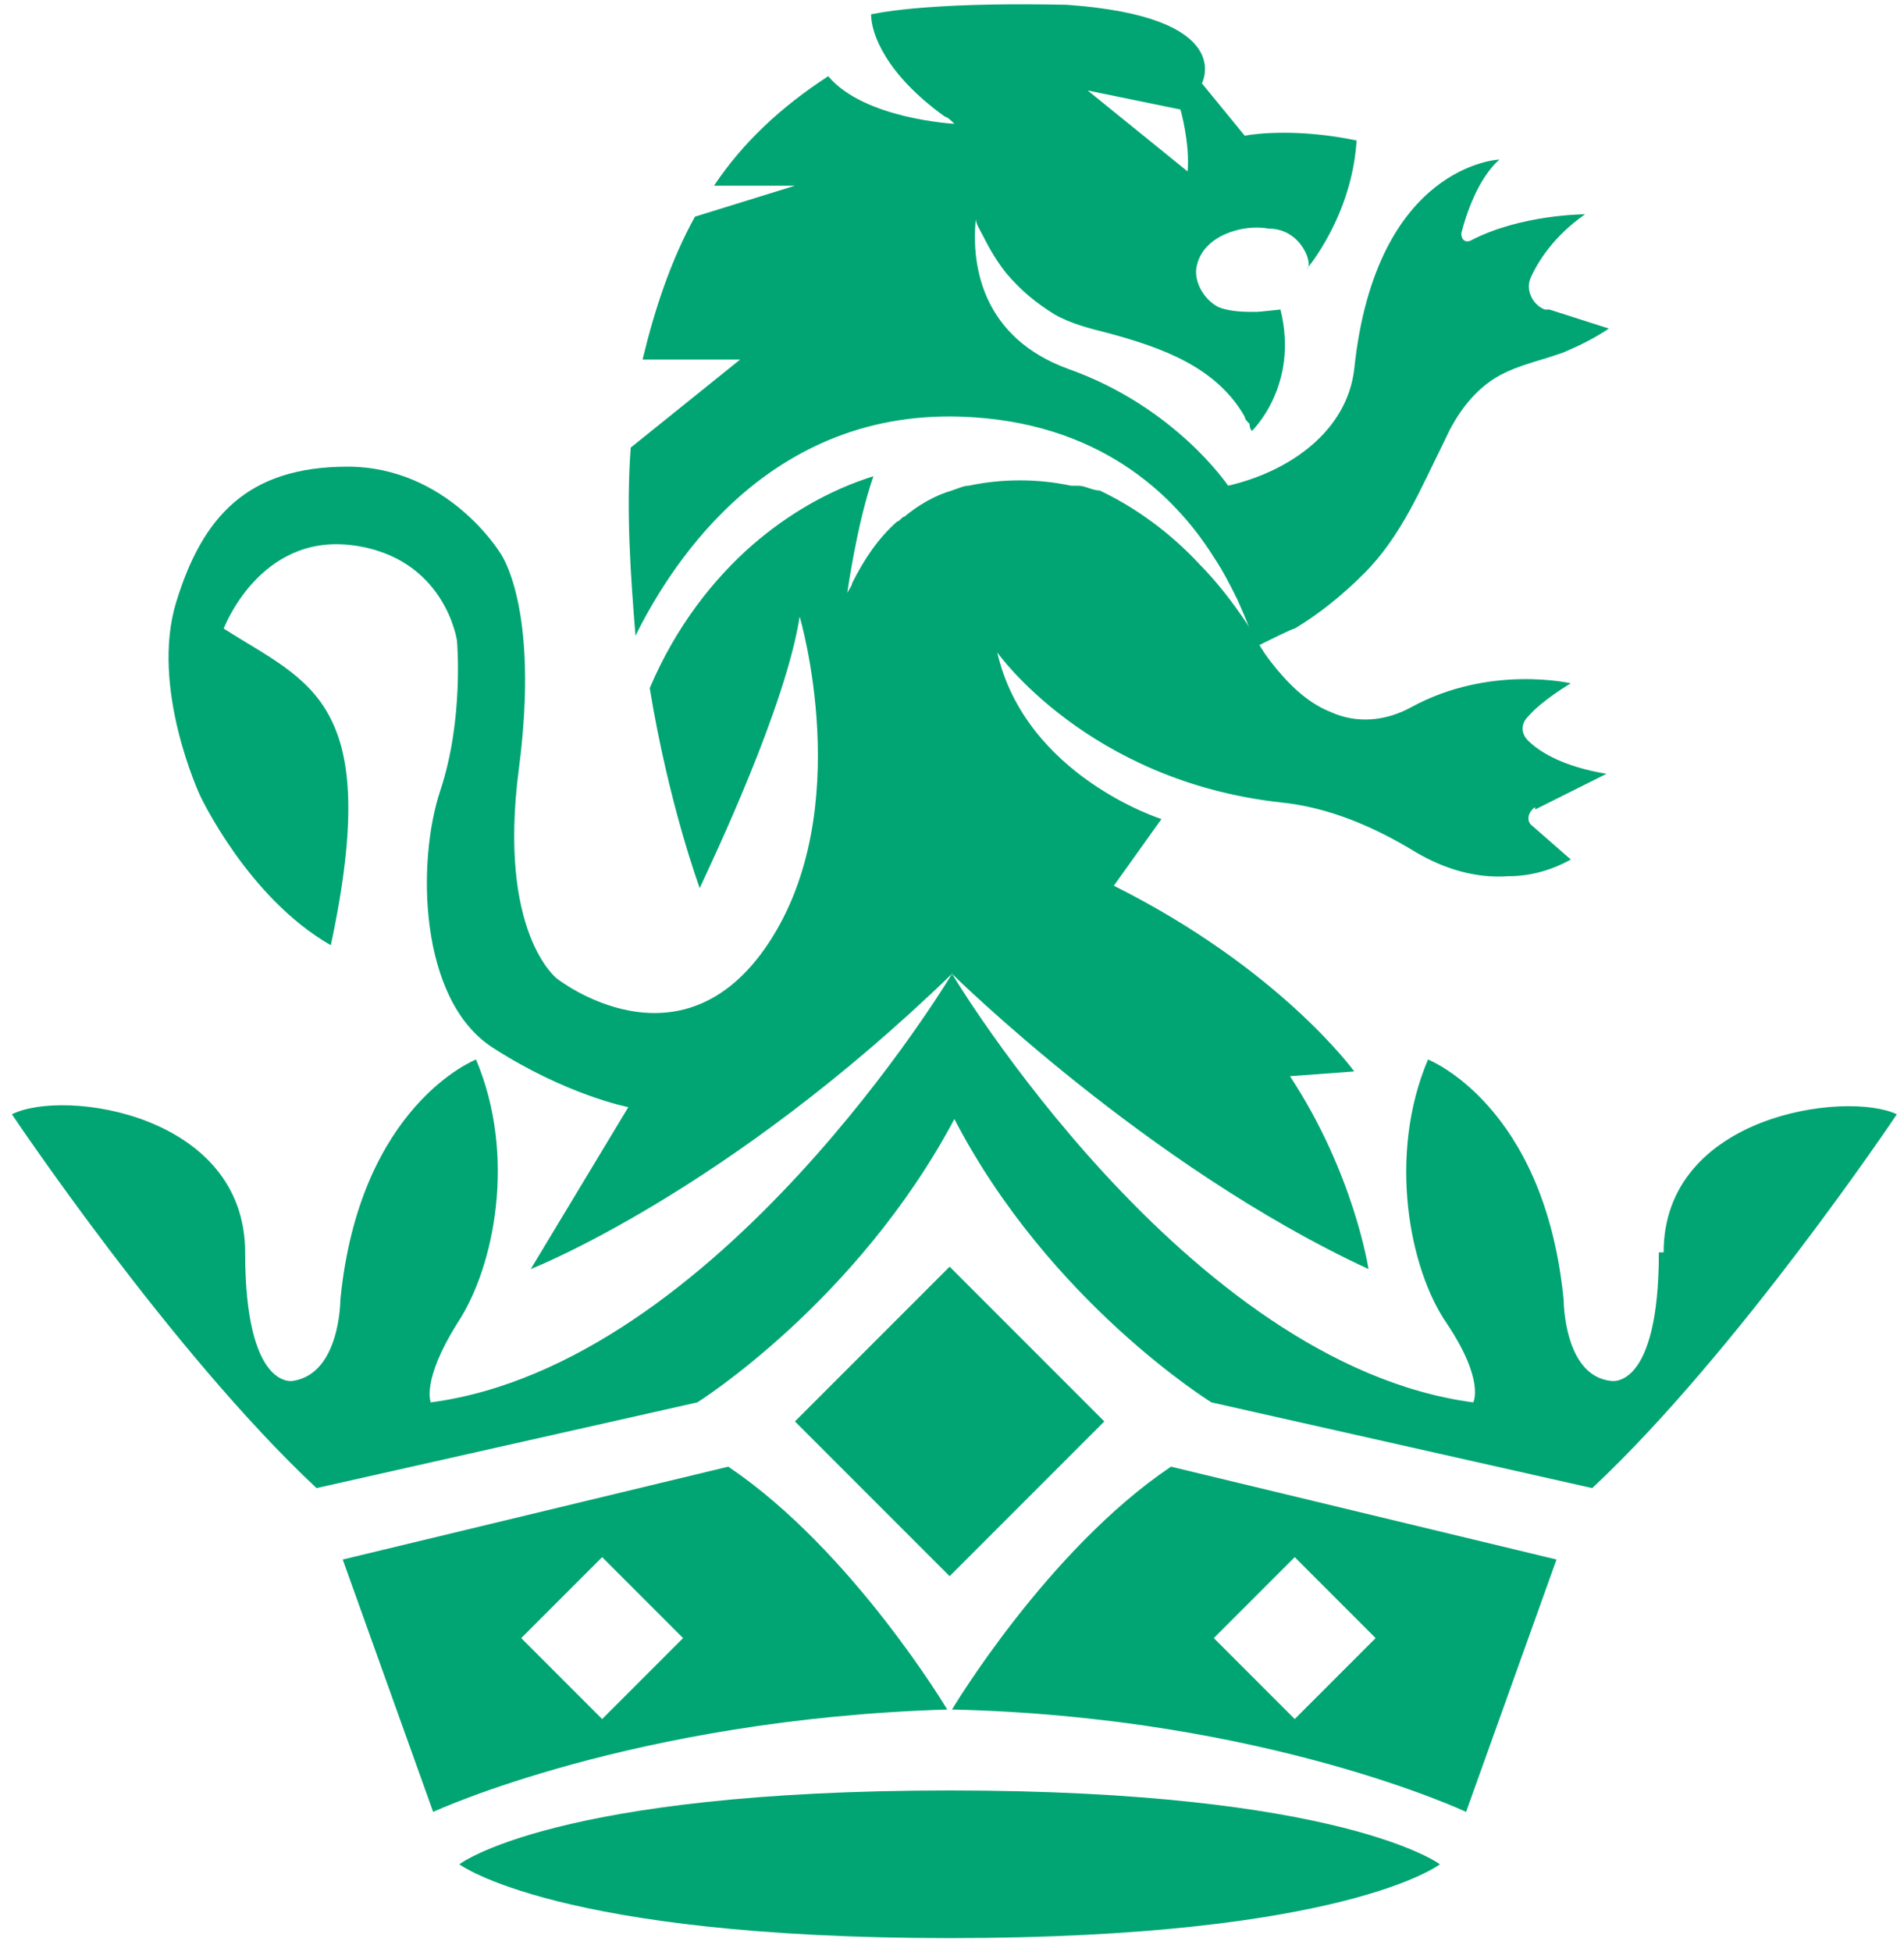
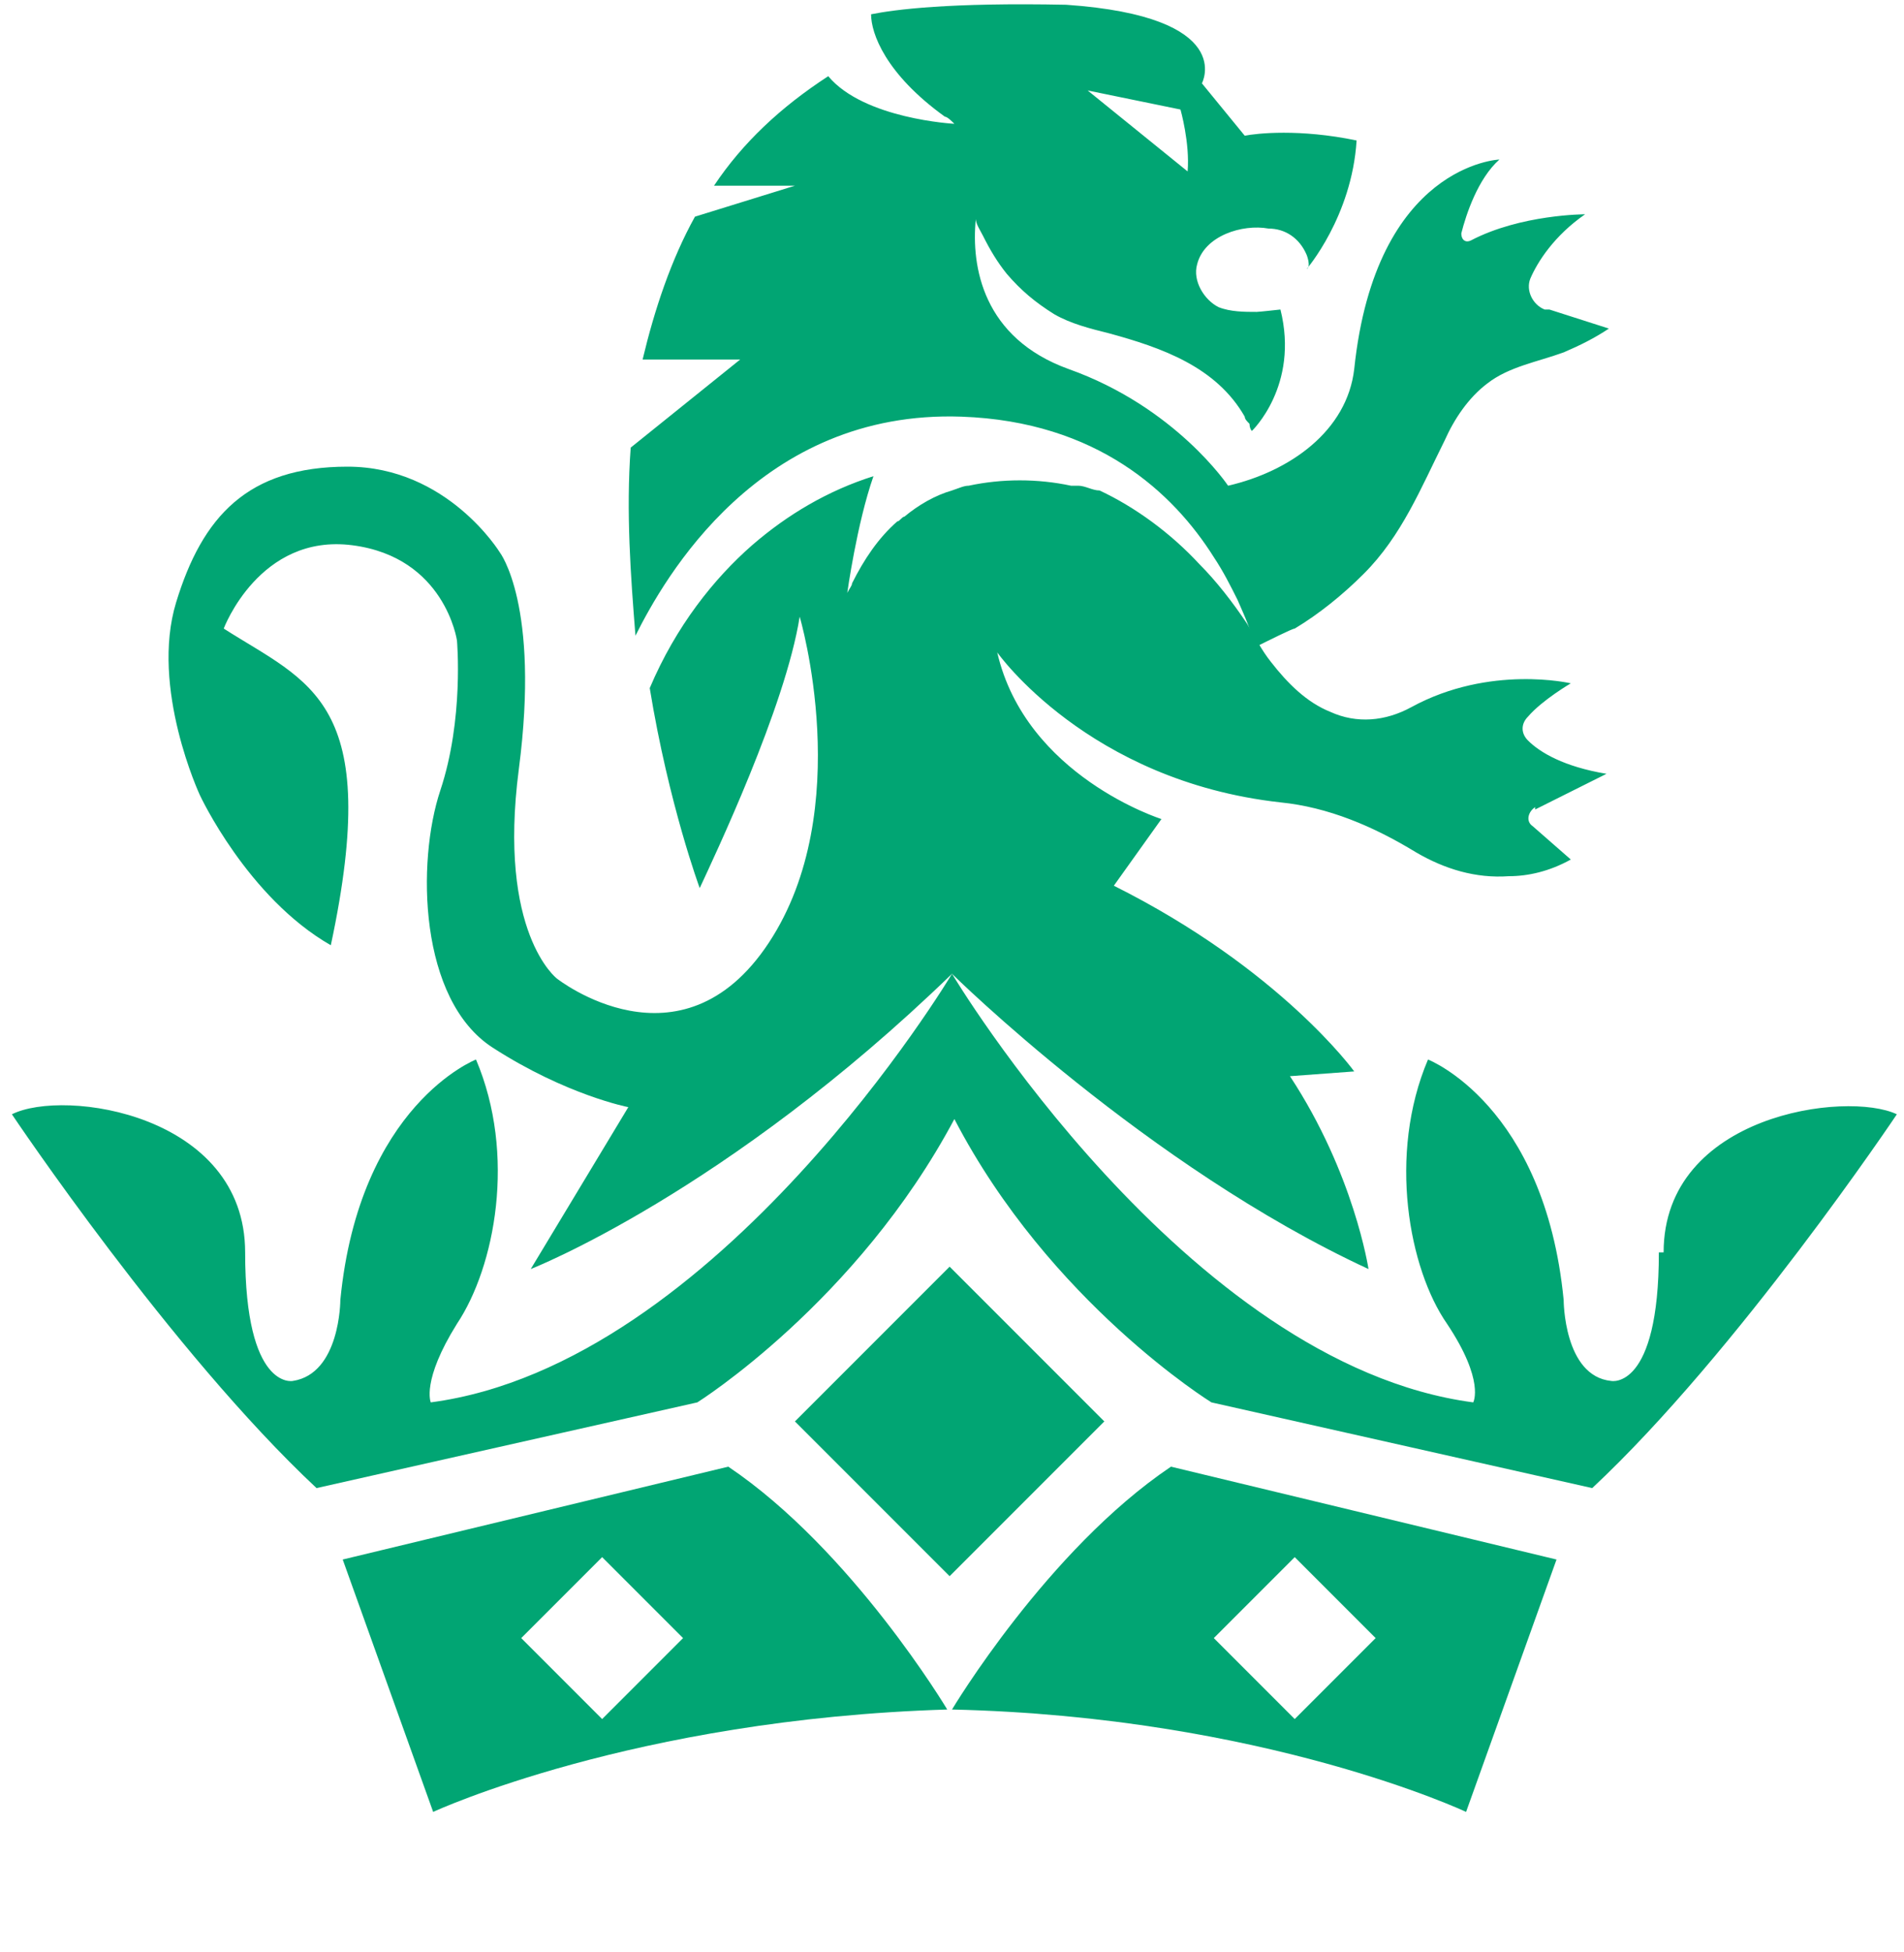
<svg xmlns="http://www.w3.org/2000/svg" id="Camada_1" version="1.1" viewBox="0 0 80 82">
  <defs>
    <style>
      .st0 {
        fill: #01a573;
      }
    </style>
  </defs>
  <path class="st0" d="M69.7,52.6c0,5.8-2,5.4-2,5.4-2-.2-2-3.4-2-3.4-.8-8.2-5.7-10.1-5.7-10.1-1.7,4-.8,8.8.8,11.1,1.6,2.4,1.1,3.3,1.1,3.3-12.1-1.6-21.9-18-21.9-18,0,0-9.8,16.4-21.9,18,0,0-.4-.9,1.1-3.3,1.6-2.4,2.5-7.1.8-11.1,0,0-4.9,1.9-5.7,10.1,0,0,0,3.1-2,3.4,0,0-2,.4-2-5.4s-7.6-6.9-9.8-5.8c0,0,6.7,10,12.8,15.7l16-3.6s6.7-4.2,10.8-11.9c4,7.7,10.8,11.9,10.8,11.9l16,3.6c6.1-5.7,12.8-15.7,12.8-15.7-2.1-1-9.8,0-9.8,5.8Z" />
  <path class="st0" d="M39.9,53.2l-6.5,6.5,6.5,6.5,6.5-6.5-6.5-6.5Z" />
-   <path class="st0" d="M19.3,78.3s4-3.1,20.6-3.1c16.5,0,20.6,3.1,20.6,3.1,0,0-4,3.1-20.6,3.1-16.5,0-20.6-3.1-20.6-3.1Z" />
  <path class="st0" d="M30.6,61.6l-16.2,3.9,3.8,10.6s8.4-3.9,21.6-4.3c0,0-4-6.7-9.2-10.2h0ZM25.3,72.2l-3.4-3.4,3.4-3.4,3.4,3.4-3.4,3.4Z" />
  <path class="st0" d="M49.2,61.6c-5.2,3.5-9.2,10.2-9.2,10.2,13.1.3,21.6,4.3,21.6,4.3l3.8-10.6-16.2-3.9h0ZM54.4,72.2l-3.4-3.4,3.4-3.4,3.4,3.4-3.4,3.4Z" />
  <path class="st0" d="M64.5,34l3-1.5c-1.8-.3-2.8-.9-3.3-1.4-.3-.3-.3-.7,0-1,.6-.7,1.8-1.4,1.8-1.4,0,0-3.4-.8-6.7,1-1.1.6-2.3.7-3.4.2-1-.4-1.8-1.2-2.5-2.1-.4-.5-.7-1.1-1-1.6-.6-.9-1.3-1.8-2-2.5-1.2-1.3-2.7-2.4-4.2-3.1-.3,0-.6-.2-.9-.2,0,0-.2,0-.3,0-1.4-.3-2.9-.3-4.3,0-.2,0-.4.1-.7.2-.7.2-1.4.6-2,1.1-.1,0-.2.2-.3.2-.8.7-1.4,1.6-1.9,2.6,0,.1-.1.2-.2.4,0,0,.4-2.9,1.1-4.9-1.9.6-3.6,1.6-5.1,2.9-1.6,1.4-3.2,3.4-4.3,6,.8,4.9,2.1,8.4,2.1,8.4.6-1.3,3.6-7.6,4.2-11.4,0,0,2.4,8.1-1.3,13.7-3.7,5.6-8.9,1.5-8.9,1.5,0,0-2.5-1.9-1.6-8.8.9-6.9-.8-9.1-.8-9.1,0,0-2.2-3.6-6.4-3.6s-6.1,2.1-7.2,5.7c-1.1,3.6,1,8.1,1,8.1,0,0,2,4.3,5.5,6.3,2.2-10.3-.9-11-4.5-13.3,0,0,1.5-4,5.4-3.5s4.4,4,4.4,4c0,0,.3,3.3-.7,6.3-1,3-.9,8.8,2.2,10.8,3.1,2,5.7,2.5,5.7,2.5l-4.1,6.8s8.2-3.2,17.7-12.4c0,0,8.2,8.1,17.5,12.4,0,0-.6-4-3.3-8.1l2.7-.2s-3.1-4.3-10.1-7.8l2-2.8s-5.7-1.8-6.9-7c0,0,3.8,5.4,11.9,6.3,2,.2,3.9,1,5.7,2.1,1.2.7,2.5,1.1,3.9,1,.8,0,1.7-.2,2.6-.7l-1.6-1.4c-.3-.2-.2-.6.1-.8h0Z" />
  <path class="st0" d="M64.9,13c-.5-.2-.8-.8-.6-1.3.3-.7,1-1.8,2.3-2.7,0,0-2.7,0-4.8,1.1-.2.1-.4,0-.4-.3.2-.8.7-2.3,1.6-3.1,0,0-5.2.2-6.1,8.8-.3,2.6-2.7,4.3-5.3,4.9,0,0-2.2-3.3-6.7-4.9-3.6-1.3-4.1-4.3-3.9-6.3,0,.2.2.5.3.7.3.6.6,1.1,1,1.6.6.7,1.2,1.2,2,1.7.7.4,1.5.6,2.3.8,2.2.6,4.5,1.4,5.7,3.5,0,.1.1.2.2.3,0,0,0,.2.1.3,0,0,2-1.9,1.2-5.1,0,0-.9.1-1,.1-.5,0-1.1,0-1.6-.2-.6-.3-1.1-1.1-.9-1.8.3-1.2,1.9-1.7,3-1.5.7,0,1.3.4,1.6,1.1,0,0,.2.5,0,.6,0,0,1.9-2.2,2.1-5.4-2.4-.5-4.2-.3-4.7-.2l-1.8-2.2s1.5-2.8-5.7-3.3c-4.9-.1-7.2.2-8.2.4,0,.8.6,2.5,3.1,4.3.1,0,.3.2.4.3,0,0-3.8-.2-5.3-2-2,1.3-3.6,2.8-4.8,4.6h3.4l-4.2,1.3c-1,1.8-1.7,3.9-2.2,6h4.1c0,0-4.6,3.7-4.6,3.7-.2,2.7,0,5.4.2,7.9,1.2-2.4,5.2-9.5,13.7-9.2,5.7.2,8.9,3.2,10.6,5.9,0,0,0,0,0,0,0,0,0,0,0,0,.4.6.7,1.2,1,1.8.3.7.6,1.3.7,2,0,0,0,0,0,0,.6-.3,1.6-.8,1.7-.8,1-.6,2-1.4,2.9-2.3,1.6-1.6,2.4-3.6,3.4-5.6.4-.9,1-1.8,1.8-2.4.9-.7,2.1-.9,3.2-1.3.7-.3,1.3-.6,1.9-1l-2.5-.8h0ZM49.6,4.6s.4,1.4.3,2.6l-4.2-3.4,3.9.8h0Z" />
</svg>